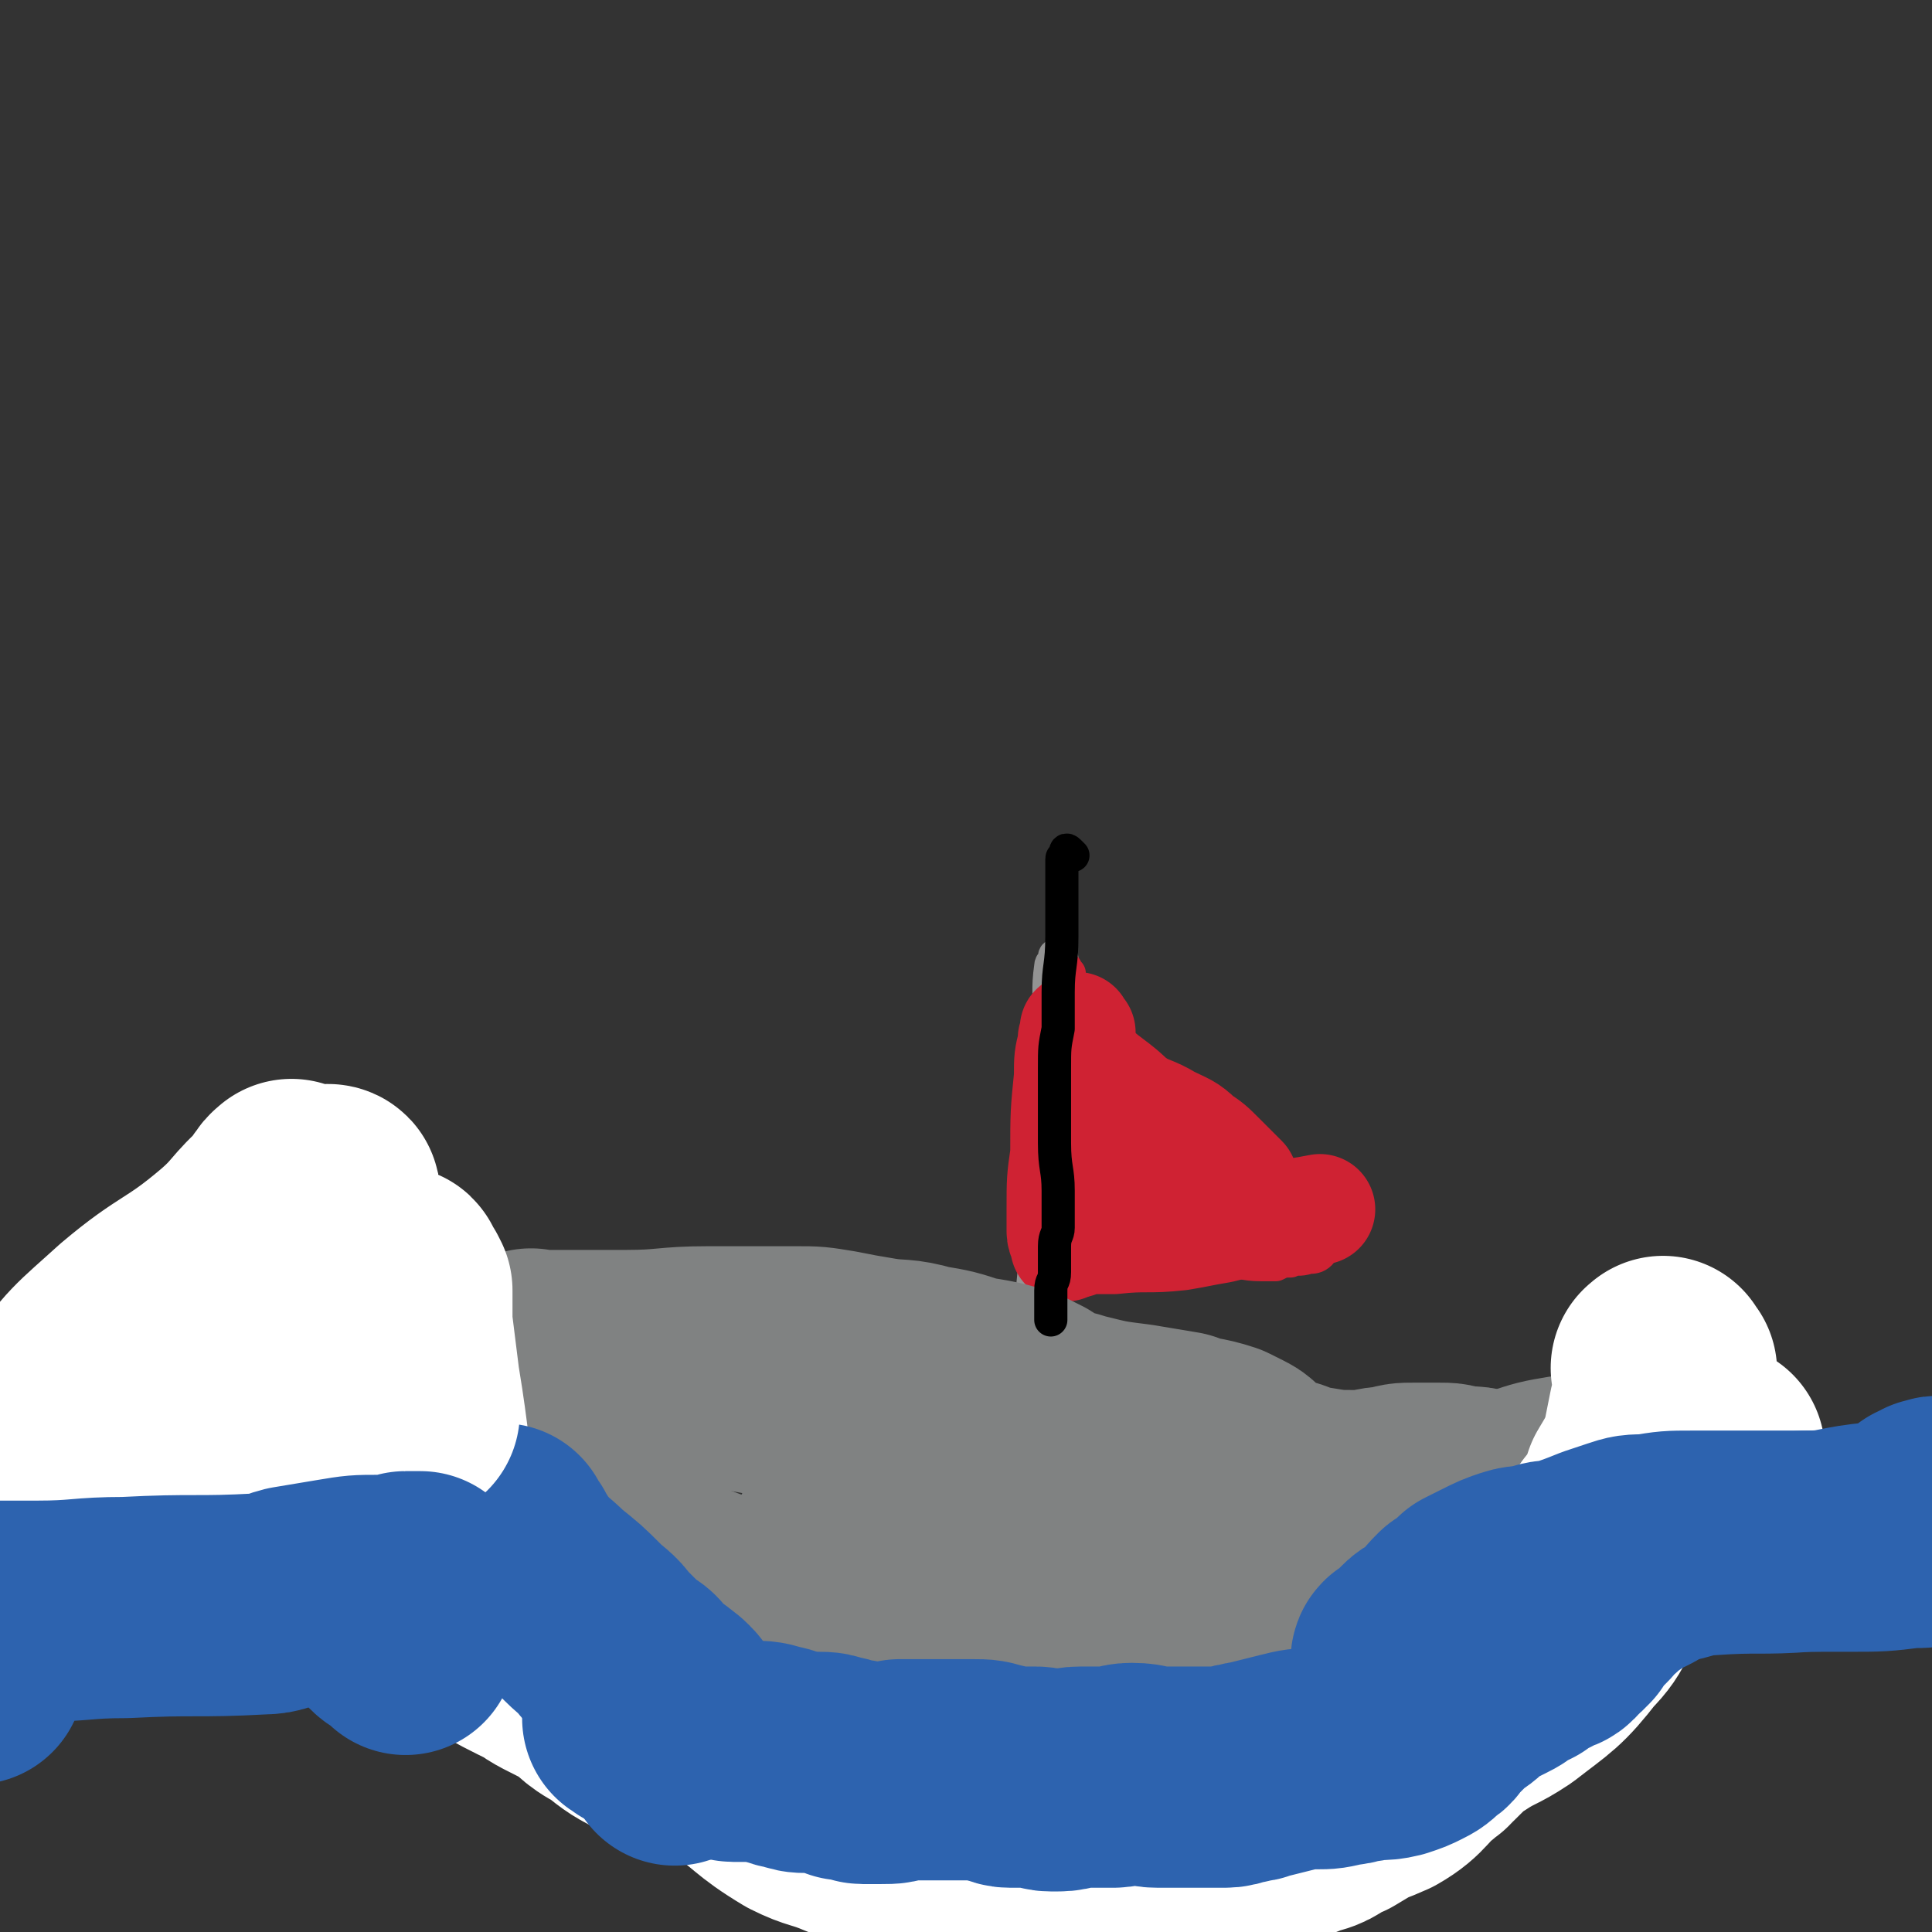
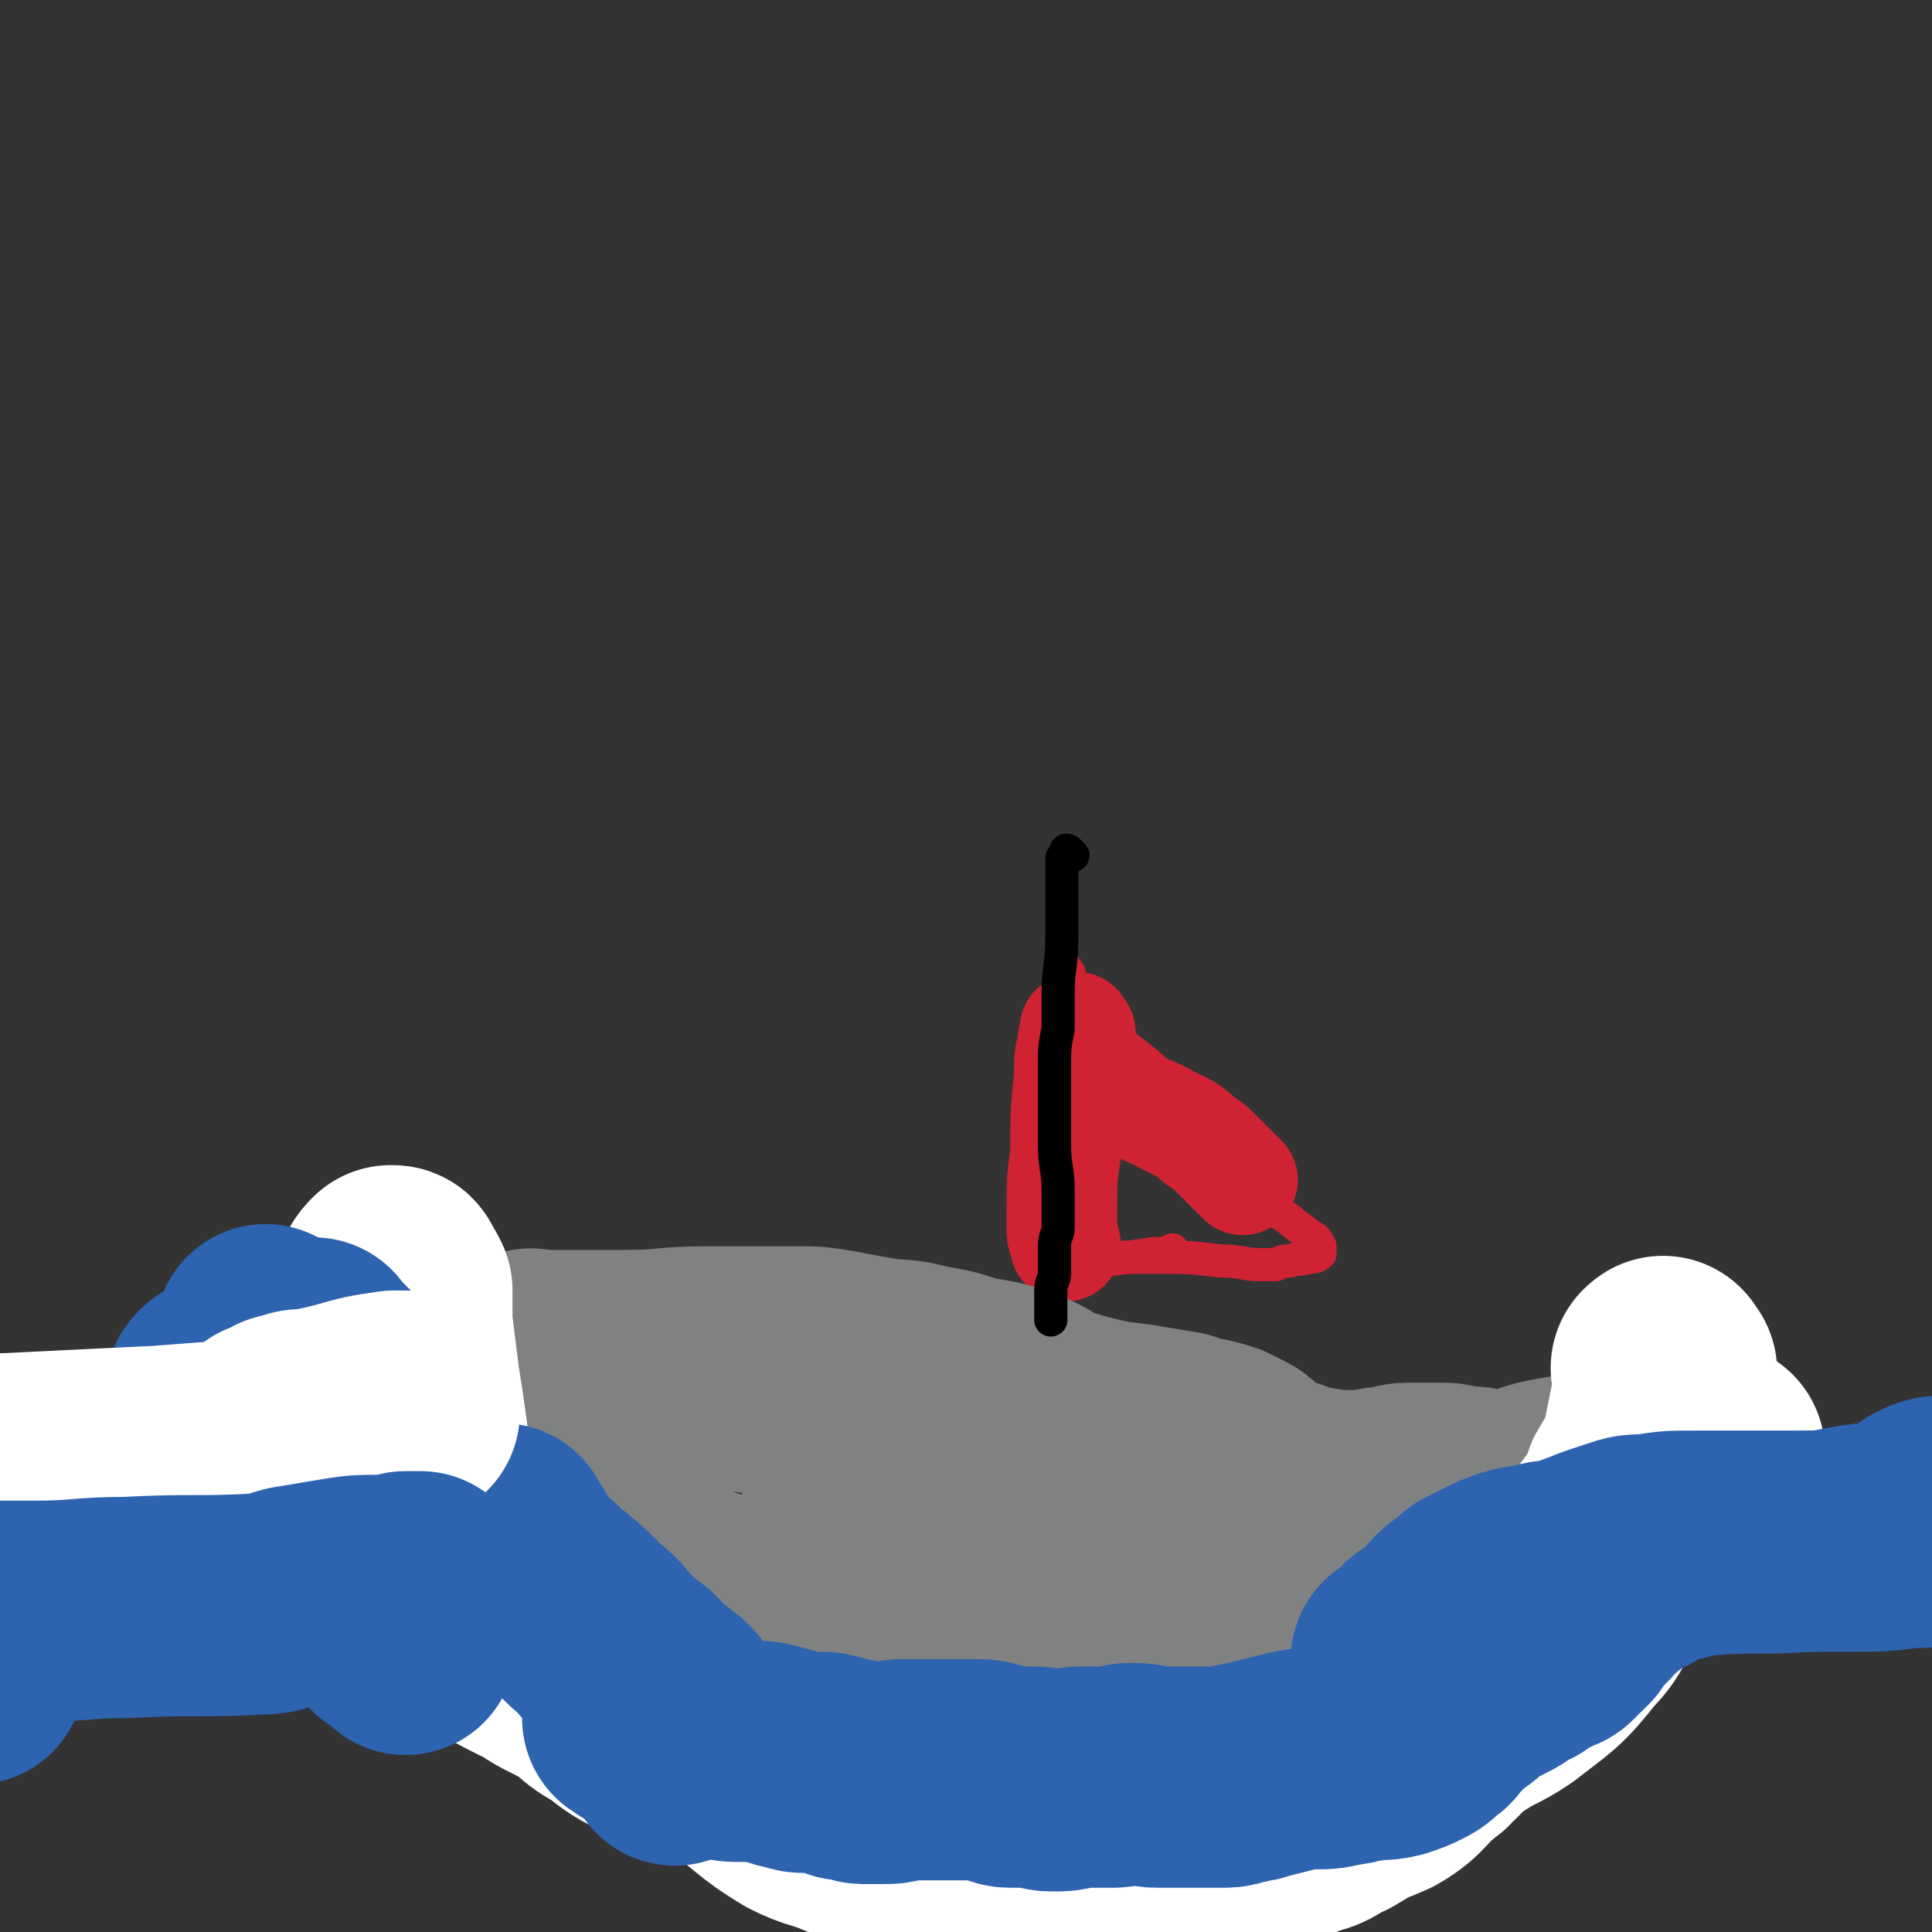
<svg xmlns="http://www.w3.org/2000/svg" viewBox="0 0 524 524" version="1.1">
  <rect x="0" y="0" width="524" height="524" fill="#333333" stroke="none" />
  <g fill="none" stroke="#939393" stroke-width="9" stroke-linecap="round" stroke-linejoin="round">
    <path d="M121,344c-1,-1 -1,-1 -1,-1 -1,-1 -1,0 -1,0 0,1 0,1 0,1 -1,4 -2,4 -2,8 0,8 0,8 1,16 2,8 2,8 5,16 2,7 1,7 4,14 3,7 3,8 8,14 12,14 13,13 27,26 10,10 9,11 20,19 16,12 17,11 35,20 8,3 8,4 17,5 28,6 29,6 57,8 20,2 20,3 40,1 14,-2 15,-3 28,-9 7,-3 6,-4 12,-9 8,-6 8,-5 15,-12 12,-11 11,-12 22,-24 10,-11 11,-11 21,-23 6,-7 6,-7 11,-14 3,-5 3,-5 6,-9 4,-9 3,-10 9,-18 3,-5 3,-5 7,-10 " />
    <path d="M129,349c-1,-1 -1,-1 -1,-1 -1,-1 0,-1 0,-1 0,0 0,0 -1,0 0,0 -1,0 -1,0 0,0 1,0 1,0 2,1 2,1 4,1 3,1 3,1 6,1 12,1 12,1 24,2 16,2 17,1 33,3 17,3 17,4 34,7 17,4 17,4 34,8 23,6 23,6 45,12 14,4 13,5 27,8 12,2 12,1 24,2 11,1 11,2 22,3 10,1 10,1 20,1 11,-1 11,-1 22,-2 7,-1 7,-1 13,-1 4,0 4,0 8,-1 4,0 4,0 8,-1 2,-1 2,-1 5,-1 1,0 2,0 3,-1 1,0 1,0 2,-1 " />
-     <path d="M288,260c-1,-1 -1,-2 -1,-1 -1,0 -1,0 -1,1 0,1 -1,1 -1,2 -1,7 0,7 -1,15 -1,14 -1,14 -2,28 -1,13 0,13 -1,25 0,10 0,10 -1,20 -1,10 -1,10 -1,20 0,7 1,7 1,14 0,1 0,1 0,2 " />
  </g>
  <g fill="none" stroke="#CF2233" stroke-width="9" stroke-linecap="round" stroke-linejoin="round">
    <path d="M290,264c-1,-1 -1,-2 -1,-1 -1,0 0,1 0,2 0,1 0,1 0,3 0,1 1,1 2,2 4,4 4,5 9,9 7,7 8,6 15,13 5,5 5,5 9,11 6,7 5,7 11,14 3,5 3,5 8,9 3,3 3,2 7,5 2,2 3,2 5,4 2,1 2,1 3,3 0,1 0,1 0,2 -1,1 -2,1 -3,1 -3,1 -3,0 -5,1 -2,0 -2,0 -4,1 -2,0 -2,0 -4,0 -5,0 -5,-1 -11,-1 -8,-1 -8,-1 -17,-1 -7,0 -7,0 -14,0 -2,0 -2,0 -5,0 " />
    <path d="M289,345c-1,-1 -1,-1 -1,-1 -1,-1 0,-1 0,-1 1,0 1,0 2,0 4,0 4,0 8,-1 8,-1 8,-1 15,-2 3,0 3,0 5,-1 " />
  </g>
  <g fill="none" stroke="#CF2233" stroke-width="30" stroke-linecap="round" stroke-linejoin="round">
    <path d="M293,280c-1,-1 -1,-2 -1,-1 -1,0 0,0 0,1 0,1 -1,1 -1,2 0,0 0,1 0,1 -1,4 -1,4 -1,9 -1,10 -1,10 -1,21 -1,7 -1,7 -1,15 0,3 0,3 0,6 0,2 1,2 1,4 " />
    <path d="M295,294c-1,-1 -2,-1 -1,-1 0,-1 0,0 1,0 0,0 0,1 1,1 1,1 1,1 2,1 5,2 5,2 9,4 5,3 5,2 10,5 4,2 5,2 8,5 3,2 3,2 6,5 3,3 3,3 6,6 " />
-     <path d="M292,337c-1,-1 -2,-1 -1,-1 0,-1 1,0 2,0 1,0 1,0 3,0 3,0 3,0 6,0 9,-1 9,0 18,-1 6,-1 5,-1 11,-2 4,-1 4,-1 8,-2 9,-2 9,-1 19,-3 " />
-     <path d="M309,324c-1,-1 -2,-1 -1,-1 0,-1 0,0 1,0 1,0 2,0 3,0 2,0 1,1 3,1 7,1 7,1 14,1 " />
  </g>
  <g fill="none" stroke="#808282" stroke-width="30" stroke-linecap="round" stroke-linejoin="round">
    <path d="M133,362c-1,-1 -1,-1 -1,-1 -1,-1 -1,0 -1,0 0,1 -1,1 -1,1 0,1 1,1 2,2 6,4 7,4 13,7 7,4 7,5 14,8 6,3 6,3 13,5 15,4 15,3 31,6 10,2 10,2 21,5 10,2 10,3 21,4 11,2 11,0 22,1 6,0 6,0 11,2 4,0 4,1 8,2 14,2 14,1 27,3 10,1 10,1 20,2 4,1 3,1 7,2 7,2 7,3 13,4 6,1 6,1 13,2 8,1 8,1 16,1 2,0 2,-1 4,-1 2,0 2,0 5,0 0,0 1,0 1,0 1,1 1,1 1,2 " />
  </g>
  <g fill="none" stroke="#808282" stroke-width="60" stroke-linecap="round" stroke-linejoin="round">
    <path d="M145,370c-1,-1 -2,-1 -1,-1 0,-1 0,0 1,0 2,0 2,0 4,0 3,0 3,0 6,0 7,0 7,0 15,0 11,0 11,-1 22,-1 12,0 12,0 24,0 5,0 5,0 11,1 5,1 5,1 11,2 6,1 6,0 13,2 6,1 6,1 12,3 6,1 7,1 13,3 2,1 2,1 4,2 3,2 2,2 5,3 3,1 4,1 7,2 8,2 8,2 16,3 6,1 6,1 12,2 5,2 5,1 11,3 2,1 2,1 4,2 2,1 2,2 3,3 2,2 2,2 5,3 3,2 3,2 6,2 3,1 3,2 7,2 6,1 6,1 12,1 5,0 5,-1 9,-1 4,-1 3,-1 7,-1 1,0 2,0 3,0 2,0 2,0 3,0 3,0 3,0 5,1 2,0 2,0 4,0 2,0 2,1 4,1 1,0 1,0 2,0 1,0 2,0 2,0 0,1 0,1 -1,2 -2,3 -3,2 -5,5 -1,3 0,3 -2,6 -2,4 -2,4 -6,8 -3,3 -3,3 -6,5 -5,4 -5,4 -10,8 -5,4 -5,3 -9,7 -4,3 -4,3 -8,7 -4,4 -4,4 -8,8 -3,3 -3,3 -6,5 -4,2 -4,2 -8,3 -6,2 -7,2 -14,2 -10,1 -10,0 -21,-1 -4,0 -4,-1 -9,-2 -11,-3 -10,-3 -21,-5 -8,-2 -8,-2 -15,-4 -7,-2 -7,-2 -14,-4 -10,-3 -10,-2 -20,-5 -11,-3 -11,-2 -22,-6 -6,-2 -6,-3 -12,-6 -6,-3 -6,-4 -11,-7 -10,-5 -10,-5 -20,-11 -6,-3 -6,-3 -11,-6 -3,-2 -4,-2 -6,-5 0,0 1,0 2,0 7,3 7,4 15,8 12,6 12,6 25,12 8,3 8,3 16,6 13,4 13,5 27,8 17,3 17,3 35,5 9,0 9,-1 19,-1 11,0 11,1 23,0 8,0 8,0 16,-1 5,-1 5,-1 11,-3 10,-2 10,-2 20,-4 8,-2 8,-2 17,-3 6,-1 6,-1 13,-1 4,-1 4,-1 8,-2 7,-1 8,-1 15,-3 5,-1 5,-1 10,-3 4,-1 4,-1 7,-3 2,-1 2,-1 3,-2 1,-1 2,-1 2,-1 0,0 -1,0 -1,0 -4,1 -4,1 -7,2 -18,1 -18,1 -37,1 -16,1 -16,0 -31,1 -24,2 -24,3 -48,5 -11,1 -11,1 -21,1 -11,0 -11,0 -21,-2 -10,-2 -10,-2 -20,-5 -4,-1 -4,-1 -7,-2 -2,-1 -3,-1 -5,-2 -1,-1 -1,-2 0,-3 2,-1 3,0 7,0 18,1 18,1 37,2 10,1 10,2 20,2 11,1 11,1 22,2 7,1 7,1 15,1 11,0 11,0 22,-2 9,-1 9,-2 18,-4 6,-2 6,-2 12,-3 4,-1 4,-2 7,-2 4,-1 4,-1 8,-2 4,-1 4,-1 8,-3 7,-2 7,-2 14,-3 4,-1 4,-1 9,-2 4,-1 4,-1 8,-2 2,0 2,-1 4,-1 2,0 2,0 3,0 2,0 2,-1 4,-1 1,0 0,1 1,1 " />
    <path d="M397,417c-1,-1 -1,-1 -1,-1 -1,-1 0,-1 0,-1 1,-1 0,-1 1,-2 8,-4 8,-4 16,-7 6,-2 6,-2 12,-3 " />
  </g>
  <g fill="none" stroke="#FFFFFF" stroke-width="60" stroke-linecap="round" stroke-linejoin="round">
    <path d="M452,372c-1,-1 -1,-2 -1,-1 -1,0 0,0 0,1 0,1 0,1 0,2 0,2 0,2 0,3 0,3 0,3 -1,6 -1,5 -1,5 -2,10 -2,5 -2,5 -5,10 -2,6 -2,6 -6,11 -3,6 -3,6 -7,11 -3,5 -4,5 -8,10 -5,6 -6,5 -11,11 -4,5 -4,5 -8,10 -5,7 -5,7 -11,14 -4,4 -4,4 -9,8 -5,4 -5,4 -10,7 -5,3 -5,3 -10,6 -5,2 -4,3 -9,4 -4,2 -4,1 -8,2 -7,2 -7,2 -13,3 -8,2 -8,2 -16,4 -6,1 -6,1 -12,1 -4,0 -4,0 -9,0 -8,0 -8,0 -17,-1 -8,0 -8,0 -16,-1 -8,-1 -8,0 -15,-2 -9,-2 -9,-2 -18,-5 -7,-3 -7,-2 -13,-5 -10,-6 -9,-7 -18,-13 -7,-4 -7,-4 -13,-8 -6,-4 -6,-4 -13,-7 -10,-5 -10,-4 -19,-8 -6,-3 -6,-3 -11,-7 -8,-6 -8,-6 -14,-13 -5,-5 -4,-6 -7,-12 -3,-6 -3,-5 -5,-11 -4,-19 -3,-19 -6,-37 -1,-8 -1,-8 -2,-16 0,-3 0,-3 0,-6 0,-2 0,-2 0,-3 -1,-2 -1,-2 -2,-3 0,-1 0,-1 -1,-1 -1,1 -2,2 -2,5 -2,10 -1,10 -1,21 0,10 1,10 2,20 2,9 2,9 5,18 2,7 3,7 6,14 2,4 1,5 5,9 4,5 5,5 11,9 5,4 5,4 11,7 6,3 7,3 12,6 6,4 5,5 11,8 5,4 5,4 11,7 11,4 11,4 22,8 5,2 6,2 11,4 6,3 6,4 12,7 5,2 5,2 9,3 9,2 9,2 19,3 10,1 10,0 20,1 5,1 5,2 10,3 6,0 6,0 12,0 14,0 14,0 28,-1 5,0 5,0 10,-1 5,-1 5,-1 11,-2 8,-2 8,-2 16,-4 9,-3 9,-2 18,-6 7,-4 6,-6 13,-11 4,-4 4,-5 9,-8 6,-4 6,-3 12,-7 9,-7 10,-7 17,-16 6,-6 4,-7 9,-15 5,-6 4,-6 9,-12 9,-10 9,-10 18,-20 1,-1 1,-1 3,-2 " />
  </g>
  <g fill="none" stroke="#000000" stroke-width="9" stroke-linecap="round" stroke-linejoin="round">
    <path d="M291,232c-1,-1 -1,-1 -1,-1 -1,-1 -1,0 -1,0 0,0 0,1 0,1 0,1 -1,0 -1,1 0,1 0,1 0,2 0,1 0,1 0,1 0,9 0,9 0,18 0,8 -1,8 -1,15 0,5 0,5 0,10 -1,5 -1,5 -1,11 0,5 0,5 0,10 0,5 0,5 0,10 0,7 1,7 1,13 0,3 0,3 0,6 0,2 0,2 0,4 0,2 -1,2 -1,5 0,2 0,2 0,4 0,1 0,2 0,3 0,3 -1,2 -1,5 0,2 0,2 0,4 0,2 0,2 0,4 " />
  </g>
  <g fill="none" stroke="#2D63AF" stroke-width="9" stroke-linecap="round" stroke-linejoin="round">
    <path d="M65,344c-1,-1 -1,-1 -1,-1 -1,-1 -1,0 -1,0 0,0 -1,0 -1,0 -1,1 -1,1 -1,2 -1,3 -1,3 -1,6 -1,6 -1,6 -1,13 0,6 0,6 1,12 1,3 2,3 3,6 1,3 1,3 2,5 2,4 2,4 4,7 1,2 1,2 2,4 1,2 2,2 3,4 2,3 2,3 4,6 1,2 1,2 3,4 2,3 2,2 4,5 2,2 2,3 3,5 2,2 3,1 5,3 2,2 1,2 3,4 1,1 1,1 1,1 " />
  </g>
  <g fill="none" stroke="#2D63AF" stroke-width="60" stroke-linecap="round" stroke-linejoin="round">
    <path d="M74,366c-1,-1 -1,-1 -1,-1 -1,-1 -1,-1 -1,-1 0,-1 0,-2 0,-2 0,0 0,1 0,2 0,1 0,1 0,2 0,4 0,4 1,8 1,5 1,5 2,9 0,2 0,2 1,5 1,2 1,2 2,4 2,4 2,4 4,8 1,2 0,2 2,4 1,3 2,3 3,6 2,3 1,3 2,5 1,2 1,2 2,4 1,1 1,1 2,3 1,3 1,3 3,5 0,1 0,1 1,3 1,2 1,2 2,4 1,1 0,1 1,2 1,2 1,1 3,3 1,2 1,2 2,3 1,1 1,1 2,1 1,1 1,1 2,2 0,0 0,0 1,1 " />
    <path d="M173,467c-1,-1 -2,-1 -1,-1 0,-1 0,0 1,0 1,0 1,0 2,-1 0,0 0,0 1,-1 0,0 0,0 1,0 1,0 1,0 1,-1 1,-1 0,-1 1,-1 0,0 1,0 1,0 0,0 0,-1 0,-1 1,0 1,0 2,1 1,1 1,1 1,2 1,1 1,1 1,2 1,1 0,1 1,2 1,1 1,1 2,2 1,1 1,1 2,1 1,1 1,0 2,1 1,0 0,1 1,1 2,1 2,0 4,1 2,0 2,1 3,1 2,0 3,0 5,0 3,0 3,0 6,1 2,0 2,1 4,1 3,1 3,1 5,1 1,0 1,0 3,0 2,0 2,0 5,1 1,0 1,0 2,1 1,0 2,0 3,0 1,0 1,1 2,1 0,0 0,0 1,0 1,0 1,0 2,0 1,0 1,0 2,0 3,0 3,0 5,-1 1,0 1,0 2,0 2,0 2,0 5,0 1,0 1,0 3,0 1,0 1,0 3,0 2,0 2,0 4,0 2,0 2,0 3,0 3,0 3,0 6,1 2,0 2,1 4,1 2,0 2,0 4,0 2,0 2,0 3,0 2,0 2,1 4,1 1,0 1,0 2,0 3,0 3,-1 6,-1 2,0 2,0 5,0 2,0 2,0 4,0 2,0 2,-1 5,-1 4,0 4,1 7,1 3,0 3,0 6,0 3,0 3,0 6,0 3,0 3,0 6,0 3,0 2,-1 5,-1 2,-1 2,0 4,-1 4,-1 4,-1 8,-2 4,-1 4,-1 8,-1 3,0 3,0 7,-1 3,0 3,-1 6,-1 4,-1 4,0 8,-1 3,-1 3,-1 5,-2 2,-1 2,-1 4,-3 2,-1 1,-1 3,-3 2,-2 2,-2 5,-5 2,-1 2,-1 4,-3 1,-1 1,-1 3,-2 2,-1 2,-1 4,-2 2,-1 2,-1 4,-3 1,0 1,0 3,-1 1,-1 1,-1 3,-2 1,-1 1,-1 2,-1 1,-1 1,-1 2,-1 1,-1 1,0 2,-1 0,0 0,-1 0,-1 1,-1 1,0 2,-1 1,-1 1,-1 2,-2 1,-2 1,-2 2,-3 1,-1 1,-1 2,-2 1,-1 1,-1 1,-1 1,-1 1,-2 2,-3 1,-1 1,0 2,-1 1,-1 1,-1 2,-2 2,-1 2,-1 4,-3 1,0 1,0 3,-1 2,-1 2,-1 3,-2 3,-1 3,-1 6,-2 5,-1 5,-2 10,-2 14,-1 14,0 27,-1 8,0 8,-1 16,-2 8,-1 8,0 15,-2 2,-1 1,-1 2,-2 1,-1 1,-1 2,-2 1,-1 1,-1 1,-1 0,-1 -1,0 -2,0 -1,1 -1,1 -2,1 " />
    <path d="M387,453c-1,-1 -1,-1 -1,-1 -1,-1 -1,0 -1,0 0,0 0,0 -1,0 -1,0 -1,0 -2,0 -1,0 -1,0 -1,0 -1,0 -1,0 -1,-1 0,-1 0,-1 1,-1 1,-1 1,-1 2,-2 1,-1 1,-1 2,-2 1,-1 1,-1 3,-2 1,-1 1,-1 3,-2 2,-3 2,-3 4,-5 3,-2 3,-2 5,-4 2,-1 2,-1 4,-2 4,-2 4,-2 7,-3 3,-1 3,0 6,-1 3,-1 3,-1 6,-1 6,-2 6,-2 11,-4 3,-1 3,-1 6,-2 3,-1 3,-1 7,-1 6,-1 6,-1 12,-1 13,0 13,0 26,0 8,0 8,0 16,0 9,0 9,0 17,-1 4,0 4,0 8,-1 0,0 0,0 1,-1 1,-1 0,-1 1,-2 0,-1 1,-1 1,-1 0,-1 0,-1 0,-1 0,-1 -1,-1 -1,-1 -1,0 -1,1 -1,1 -2,1 -2,1 -4,3 -2,1 -2,1 -4,3 " />
    <path d="M60,378c-1,-1 -2,-1 -1,-1 0,-1 1,-1 2,-1 1,-1 1,-1 1,-1 1,0 1,-1 2,-1 1,0 1,0 2,1 2,0 2,0 4,1 2,1 2,1 4,3 2,1 1,2 3,4 1,1 1,1 2,3 1,1 0,2 1,3 1,3 1,3 2,5 3,4 4,4 8,7 4,4 4,4 9,6 3,1 3,1 6,2 3,1 3,1 6,2 4,1 4,1 7,2 4,1 4,2 8,3 1,1 1,1 3,1 2,0 2,-1 3,-1 1,0 1,0 2,0 1,0 1,0 2,0 0,1 0,1 1,2 1,1 1,1 1,2 2,2 2,3 3,4 4,5 4,4 8,8 5,4 5,4 9,8 3,3 4,3 6,6 3,3 3,3 6,6 1,1 2,1 3,2 1,1 0,1 1,2 1,1 1,1 3,2 0,0 0,0 1,1 0,0 0,0 0,0 1,1 1,0 1,1 1,1 1,1 1,2 0,1 0,1 0,2 0,2 0,2 1,4 0,2 0,2 1,3 0,3 0,3 1,5 " />
    <path d="M86,367c-1,-1 -1,-2 -1,-1 -1,0 0,0 0,1 0,1 0,1 1,1 1,1 1,0 2,1 1,1 1,1 2,2 1,1 1,1 2,3 1,3 1,3 2,6 1,3 2,3 3,6 1,4 1,4 2,8 1,5 2,5 3,10 1,4 1,4 2,8 1,3 0,3 1,6 1,5 2,5 3,10 0,0 0,0 0,0 " />
  </g>
  <g fill="none" stroke="#FFFFFF" stroke-width="60" stroke-linecap="round" stroke-linejoin="round">
-     <path d="M80,324c-1,-1 -1,-2 -1,-1 -1,0 -1,1 -2,2 0,1 0,1 -1,2 -7,6 -6,7 -13,13 -13,11 -14,9 -27,20 -11,10 -12,10 -20,22 -2,3 -1,4 -1,7 0,1 0,3 0,2 1,-2 -1,-4 1,-7 18,-17 20,-16 39,-32 15,-12 14,-13 29,-25 2,-2 2,-2 5,-3 0,0 1,0 0,1 -9,10 -8,11 -18,20 -20,18 -21,17 -42,33 -6,6 -7,5 -13,12 -1,2 -1,2 -1,4 0,1 -1,2 0,2 5,-1 7,-1 12,-3 18,-9 18,-10 36,-21 4,-2 4,-3 9,-6 3,-2 3,-2 7,-5 3,-1 3,-1 6,-2 2,-1 2,-1 4,0 1,0 1,1 1,2 0,2 0,2 0,4 -2,5 -2,5 -5,9 -2,3 -2,3 -5,6 -3,4 -4,4 -7,7 " />
    <path d="M74,390c-1,-1 -2,-1 -1,-1 0,-1 0,-1 1,-1 1,0 1,0 2,0 0,0 0,-1 0,-1 1,-1 2,-1 3,-1 2,-1 2,-1 5,-1 5,-1 5,-1 9,-2 7,-2 7,-2 14,-3 1,0 2,0 3,0 1,0 1,1 1,2 0,0 0,1 0,1 -1,1 -1,1 -3,1 -3,1 -3,1 -7,2 -4,1 -4,1 -8,3 -5,1 -5,2 -10,3 -7,1 -7,1 -13,1 -14,1 -14,1 -27,2 -21,1 -21,1 -41,2 -3,0 -3,0 -6,1 -1,0 -1,0 -2,1 0,0 0,0 0,0 0,0 -1,0 -1,1 0,0 0,0 0,0 0,1 0,1 0,2 0,1 0,1 0,1 0,1 0,1 0,2 " />
  </g>
  <g fill="none" stroke="#2D63AF" stroke-width="60" stroke-linecap="round" stroke-linejoin="round">
    <path d="M113,431c-1,-1 -2,-1 -1,-1 0,-1 0,-1 1,-1 1,0 1,0 1,0 0,0 0,0 -1,0 0,0 0,0 -1,0 -1,0 -1,0 -2,0 -1,0 -1,1 -2,1 -2,0 -2,0 -5,0 -6,0 -6,0 -12,1 -6,1 -6,1 -12,2 -4,1 -4,2 -8,2 -18,1 -18,0 -37,1 -12,0 -12,1 -24,1 -7,0 -7,0 -14,0 -1,0 -1,0 -1,1 -1,0 -1,1 -1,1 0,1 0,0 -1,1 0,0 0,0 0,1 0,1 0,1 0,2 0,1 0,1 0,1 0,1 0,1 0,1 0,1 0,1 0,2 0,1 0,1 0,2 0,1 0,1 0,3 0,0 0,0 0,0 0,1 0,1 0,2 " />
  </g>
</svg>